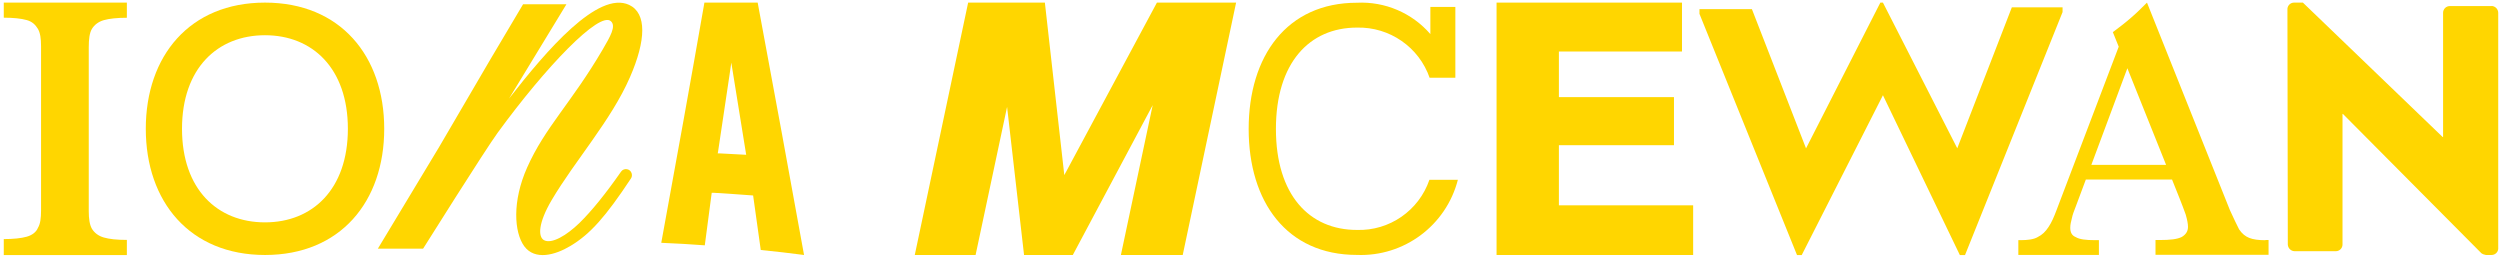
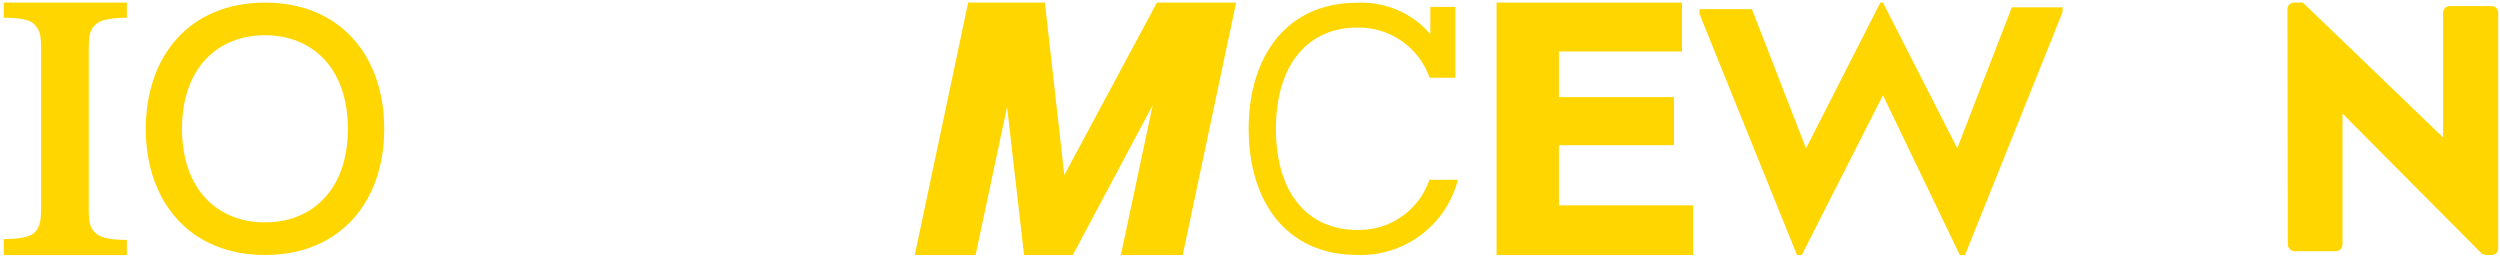
<svg xmlns="http://www.w3.org/2000/svg" width="451" height="47" viewBox="0 0 451 47" fill="none">
-   <path d="M119.292 43.802C122.012 28.983 124.641 14.414 127.077 0.471H136.684C139.723 16.759 142.454 31.658 145.049 45.999C142.01 45.601 140.349 45.419 137.241 45.1L135.864 35.266L135.591 35.243C132.836 35.038 131.493 34.947 128.716 34.776H128.397L128.352 35.095C127.874 38.783 127.623 40.684 127.145 44.258C124.061 44.03 122.388 43.939 119.292 43.802ZM129.877 27.674C131.607 27.754 132.472 27.799 134.191 27.902L134.612 27.924L131.926 11.295L131.607 13.515C130.788 19.058 130.378 21.812 129.547 27.298L129.479 27.674H129.877Z" fill="#FFD600" />
-   <path d="M113.965 31.316C113.737 30.417 112.554 30.212 112.03 30.975C109.276 34.924 106.783 38.02 104.518 40.24C102.173 42.505 99.51 44.064 98.133 43.324C97.04 42.71 97.085 40.24 99.521 36.097C103.733 28.96 110.266 21.698 113.646 13.925C116.549 7.277 116.708 2.394 113.498 0.881C107.876 -1.726 98.611 9.076 91.827 17.783C91.861 17.726 102.185 0.767 102.185 0.767H94.365L88.435 10.76L79.216 26.524L68.164 44.861H76.325C76.325 44.861 87.49 27.082 89.767 23.963C98.463 12.035 108.172 1.939 110.209 3.829C111.188 4.728 110.095 6.572 108.707 8.962C103.084 18.557 98.326 22.95 95.094 30.224C92.385 36.301 92.738 41.901 94.57 44.417C96.505 47.035 100.159 46.01 102.879 44.383C106.476 42.243 109.253 39.102 113.817 32.204C113.988 31.954 114.045 31.635 113.965 31.339V31.316Z" fill="#FFD600" />
  <path d="M0.68 43.131C2.398 43.131 3.833 42.983 4.834 42.698C5.836 42.414 6.553 41.833 6.837 41.116C7.27 40.399 7.406 39.397 7.406 37.952V8.37C7.406 6.936 7.258 5.923 6.837 5.206C6.405 4.489 5.836 3.908 4.834 3.624C3.833 3.339 2.398 3.191 0.68 3.191V0.471H22.886V3.203C21.167 3.203 19.733 3.351 18.732 3.635C17.73 3.92 17.013 4.5 16.58 5.217C16.148 5.934 16.011 7.084 16.011 8.518V38.1C16.011 39.398 16.159 40.547 16.58 41.264C17.013 41.981 17.73 42.562 18.732 42.846C19.733 43.131 21.019 43.279 22.886 43.279V46.01H0.68V43.131Z" fill="#FFD600" />
  <path d="M47.813 0.471C61.38 0.471 69.313 10.077 69.313 23.235C69.313 36.393 61.38 45.999 47.813 45.999C34.245 45.999 26.301 36.381 26.301 23.235C26.301 10.089 34.222 0.471 47.801 0.471M47.801 40.114C56.383 40.114 62.757 34.139 62.757 23.235C62.757 12.331 56.372 6.355 47.801 6.355C39.231 6.355 32.834 12.331 32.834 23.235C32.834 34.139 39.208 40.114 47.801 40.114Z" fill="#FFD600" />
  <path d="M449.53 1.097H441.938C441.278 1.097 440.732 1.632 440.732 2.303V24.726H440.663L415.441 0.471H413.859C413.233 0.46 412.698 0.949 412.652 1.575L412.721 44.11C412.743 44.758 413.267 45.293 413.927 45.316H421.382C422.042 45.316 422.589 44.781 422.589 44.11V20.549H422.657L447.641 45.68C447.88 45.851 448.164 45.953 448.46 45.999H449.473C450.099 45.999 450.634 45.521 450.68 44.895V2.281C450.657 1.632 450.133 1.097 449.473 1.074L449.53 1.097Z" fill="#FFD600" />
-   <path d="M408.691 43.336C407.439 43.336 406.461 43.199 405.755 42.914C405.061 42.63 404.503 42.209 403.934 41.378C403.513 40.536 402.955 39.42 402.261 37.872L387.316 0.471C386.474 1.313 385.495 2.292 384.516 3.134C383.401 4.113 382.285 4.955 381.158 5.798L382.217 8.427L370.96 38.009C370.539 39.124 370.118 40.114 369.56 40.945C369.002 41.788 368.444 42.345 367.602 42.767C366.908 43.188 365.781 43.324 364.529 43.324H364.108V45.988H378.643V43.324H377.948C376.275 43.324 375.149 43.188 374.454 42.767C373.76 42.482 373.475 41.924 373.475 41.082C373.475 40.524 373.612 39.967 373.76 39.397C373.896 38.692 374.181 37.998 374.454 37.292L376.287 32.386H391.835L393.178 35.744C393.599 36.859 394.02 37.849 394.293 38.68C394.578 39.659 394.714 40.365 394.714 40.923C394.714 41.765 394.293 42.323 393.599 42.744C392.757 43.165 391.504 43.301 389.547 43.301H388.853V45.965H409.249V43.301H408.691V43.336ZM377.277 29.745L383.776 12.308L390.765 29.745H377.277Z" fill="#FFD600" />
-   <path d="M165.025 45.999L174.654 0.471H188.495L192 31.589L208.709 0.471H222.994L213.364 45.999H202.21L207.946 18.967L193.537 45.999H184.739L181.677 19.285L175.997 45.999H165.025Z" fill="#FFD600" />
+   <path d="M165.025 45.999L174.654 0.471H188.495L192 31.589L208.709 0.471H222.994L213.364 45.999H202.21L207.946 18.967L193.537 45.999H184.739L181.677 19.285L175.997 45.999H165.025" fill="#FFD600" />
  <path d="M372.087 1.325V2.178L354.49 46.01H353.557L339.682 17.18L325.033 46.01H324.18L306.583 2.497V1.643H316.042L325.807 26.763L339.215 0.471H339.682L353.09 26.752L362.936 1.325H372.087Z" fill="#FFD600" />
  <path d="M269.831 0.471H303.43V9.292H281.224V17.521H301.985V26.194H281.224V37.041H305.445V45.999H269.979V0.471H269.831Z" fill="#FFD600" />
  <path d="M263.001 32.432C260.884 40.672 253.292 46.329 244.779 45.988C232.122 45.988 225.259 36.404 225.259 23.269C225.259 10.134 232.133 0.494 244.79 0.494C249.844 0.243 254.727 2.326 258.039 6.151V1.245H262.546V14.027H257.925V14.084C256.001 8.507 250.686 4.83 244.79 4.978C236.219 4.978 230.176 11.341 230.176 23.258C230.176 35.175 236.208 41.48 244.79 41.48C250.663 41.663 255.967 37.986 257.868 32.432H263.013H263.001Z" fill="#FFD600" />
</svg>